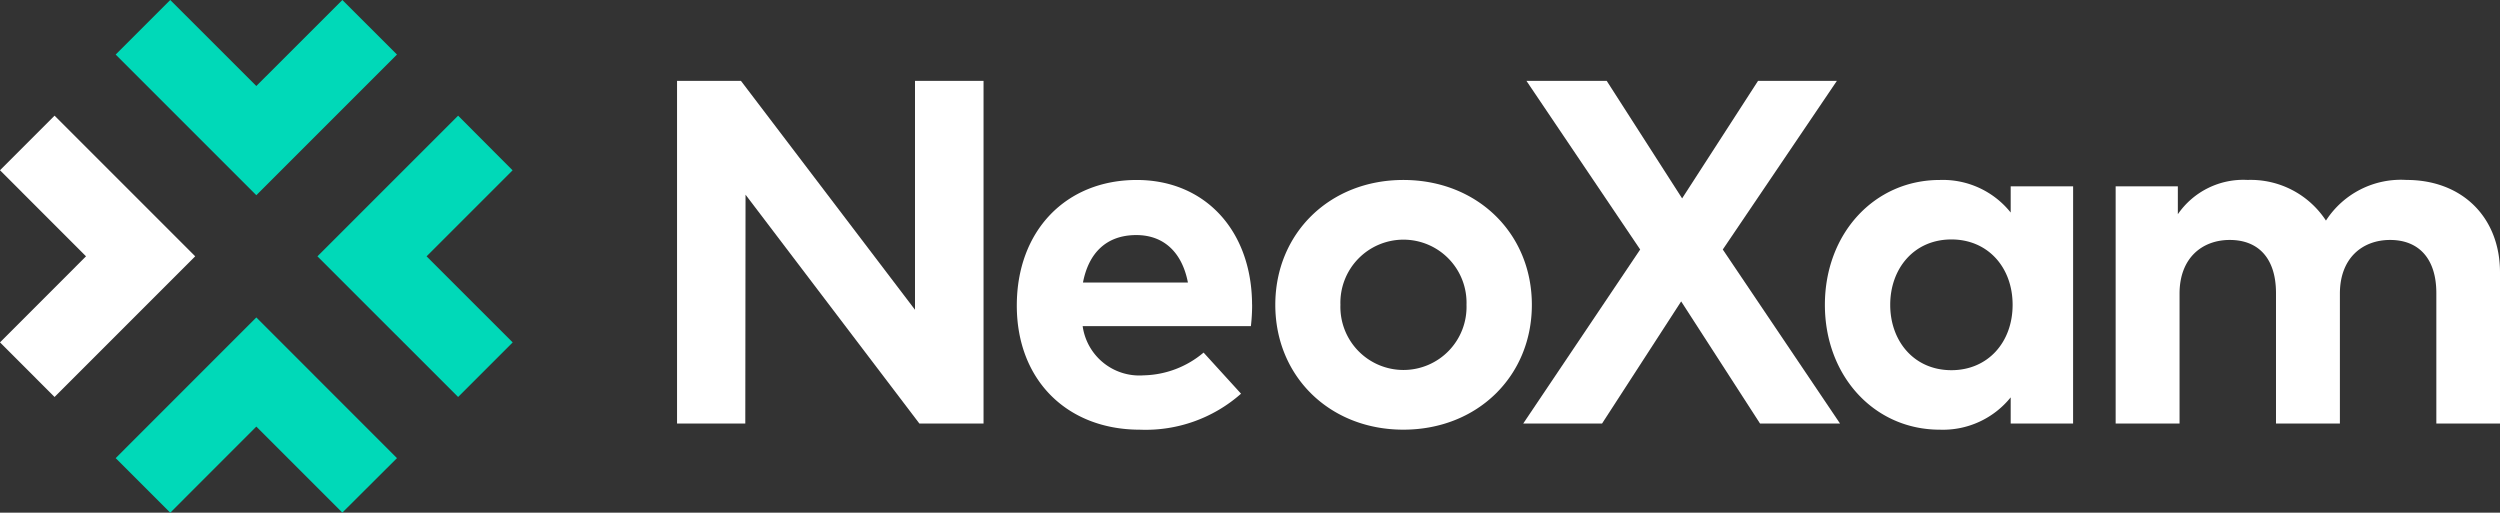
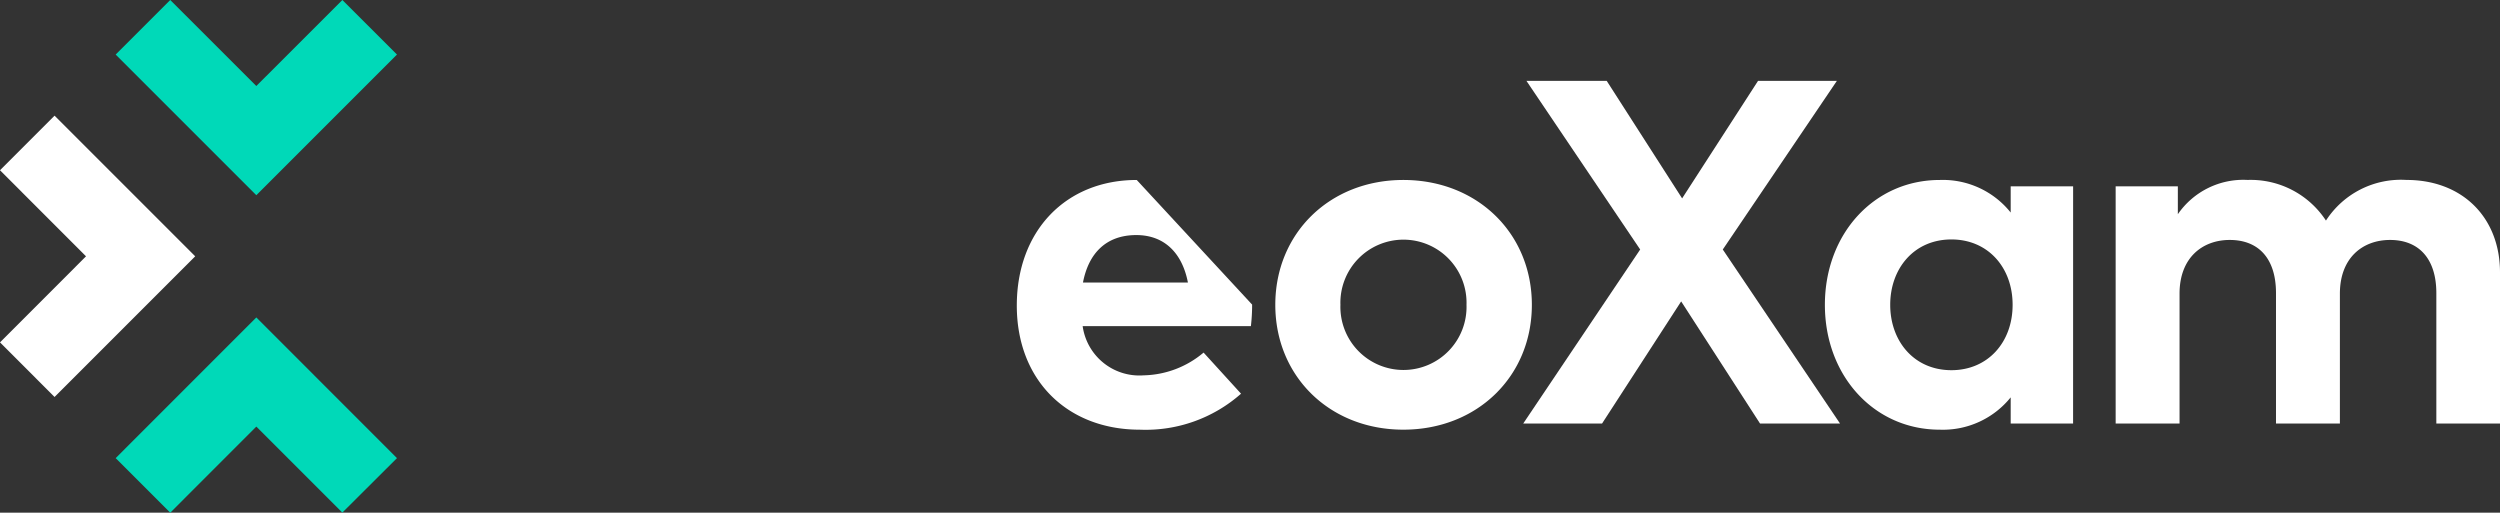
<svg xmlns="http://www.w3.org/2000/svg" width="218" height="44.702" viewBox="0 0 218 44.702">
  <rect x="0" y="0" width="218" height="44.702" fill="#333333" stroke="none" />
  <defs>
    <style>.a{fill:#00d9b8;}.b{fill:#fff;}</style>
  </defs>
  <g transform="translate(109 22.351)">
    <g transform="translate(-109 -22.351)">
      <path class="a" d="M23.135,7.5,15.63,0,10.871,4.758,23.135,17.022,35.4,4.758,30.64,0Z" transform="translate(-0.784)" />
      <path class="a" d="M23.135,39.349l7.5,7.5L35.4,42.1,23.135,29.832,10.871,42.1l4.759,4.758Z" transform="translate(-0.784 -2.151)" />
-       <path class="a" d="M39.349,23.135l7.5-7.5L42.1,10.871,29.832,23.135,42.1,35.4l4.758-4.758Z" transform="translate(-2.152 -0.784)" />
      <path class="b" d="M7.5,23.135,0,30.64,4.758,35.4,17.021,23.135,4.758,10.871,0,15.63Z" transform="translate(0 -0.784)" />
-       <path class="b" d="M90.354,37.482H84.761L69.6,17.524l-.021,19.959H63.627V7.6H69.2l15.177,19.96V7.6h5.977Z" transform="translate(-4.589 -0.548)" />
-       <path class="b" d="M101.321,25.859h9.158c-.513-2.647-2.114-4.141-4.5-4.141-2.626,0-4.162,1.579-4.653,4.141m14.751,1.921a15.985,15.985,0,0,1-.107,1.879H101.3a4.992,4.992,0,0,0,5.315,4.291,8.365,8.365,0,0,0,5.23-1.985l3.266,3.585a12.554,12.554,0,0,1-8.817,3.139c-6.34,0-10.737-4.313-10.737-10.824s4.27-10.951,10.46-10.951c5.956,0,10.033,4.419,10.055,10.865" transform="translate(-6.892 -1.22)" />
+       <path class="b" d="M101.321,25.859h9.158c-.513-2.647-2.114-4.141-4.5-4.141-2.626,0-4.162,1.579-4.653,4.141m14.751,1.921a15.985,15.985,0,0,1-.107,1.879H101.3a4.992,4.992,0,0,0,5.315,4.291,8.365,8.365,0,0,0,5.23-1.985l3.266,3.585a12.554,12.554,0,0,1-8.817,3.139c-6.34,0-10.737-4.313-10.737-10.824s4.27-10.951,10.46-10.951" transform="translate(-6.892 -1.22)" />
      <path class="b" d="M125.528,27.8a5.5,5.5,0,1,0,10.994,0,5.5,5.5,0,1,0-10.994,0m16.693,0c0,6.233-4.76,10.887-11.208,10.887-6.425,0-11.164-4.653-11.164-10.887s4.74-10.887,11.164-10.887c6.448,0,11.208,4.654,11.208,10.887" transform="translate(-8.643 -1.22)" />
      <path class="b" d="M160.551,22.305l10.225,15.177H163.8L156.922,26.83l-6.9,10.652h-6.874l10.2-15.177L143.43,7.6h7l6.575,10.247L163.625,7.6H170.5Z" transform="translate(-10.324 -0.548)" />
      <path class="b" d="M177.195,27.8c0,3.159,2.07,5.7,5.336,5.7,3.181,0,5.337-2.434,5.337-5.7s-2.156-5.7-5.337-5.7c-3.266,0-5.336,2.54-5.336,5.7m15.946,10.353H187.7V35.87a7.587,7.587,0,0,1-6.19,2.818c-5.7,0-10.012-4.675-10.012-10.887s4.312-10.887,10.012-10.887a7.571,7.571,0,0,1,6.19,2.839V17.469h5.444Z" transform="translate(-12.368 -1.22)" />
      <path class="b" d="M232.339,24.983V38.154h-5.551V26.776c0-2.988-1.515-4.632-4.034-4.632-2.39,0-4.376,1.559-4.376,4.676V38.154h-5.572V26.776c0-2.988-1.494-4.632-4.034-4.632-2.391,0-4.376,1.559-4.376,4.676V38.154h-5.572V17.469h5.423V19.9a6.93,6.93,0,0,1,6.084-2.989,7.837,7.837,0,0,1,6.831,3.544,7.782,7.782,0,0,1,7.023-3.544c4.867,0,8.154,3.266,8.154,8.069" transform="translate(-14.339 -1.22)" />
    </g>
  </g>
</svg>